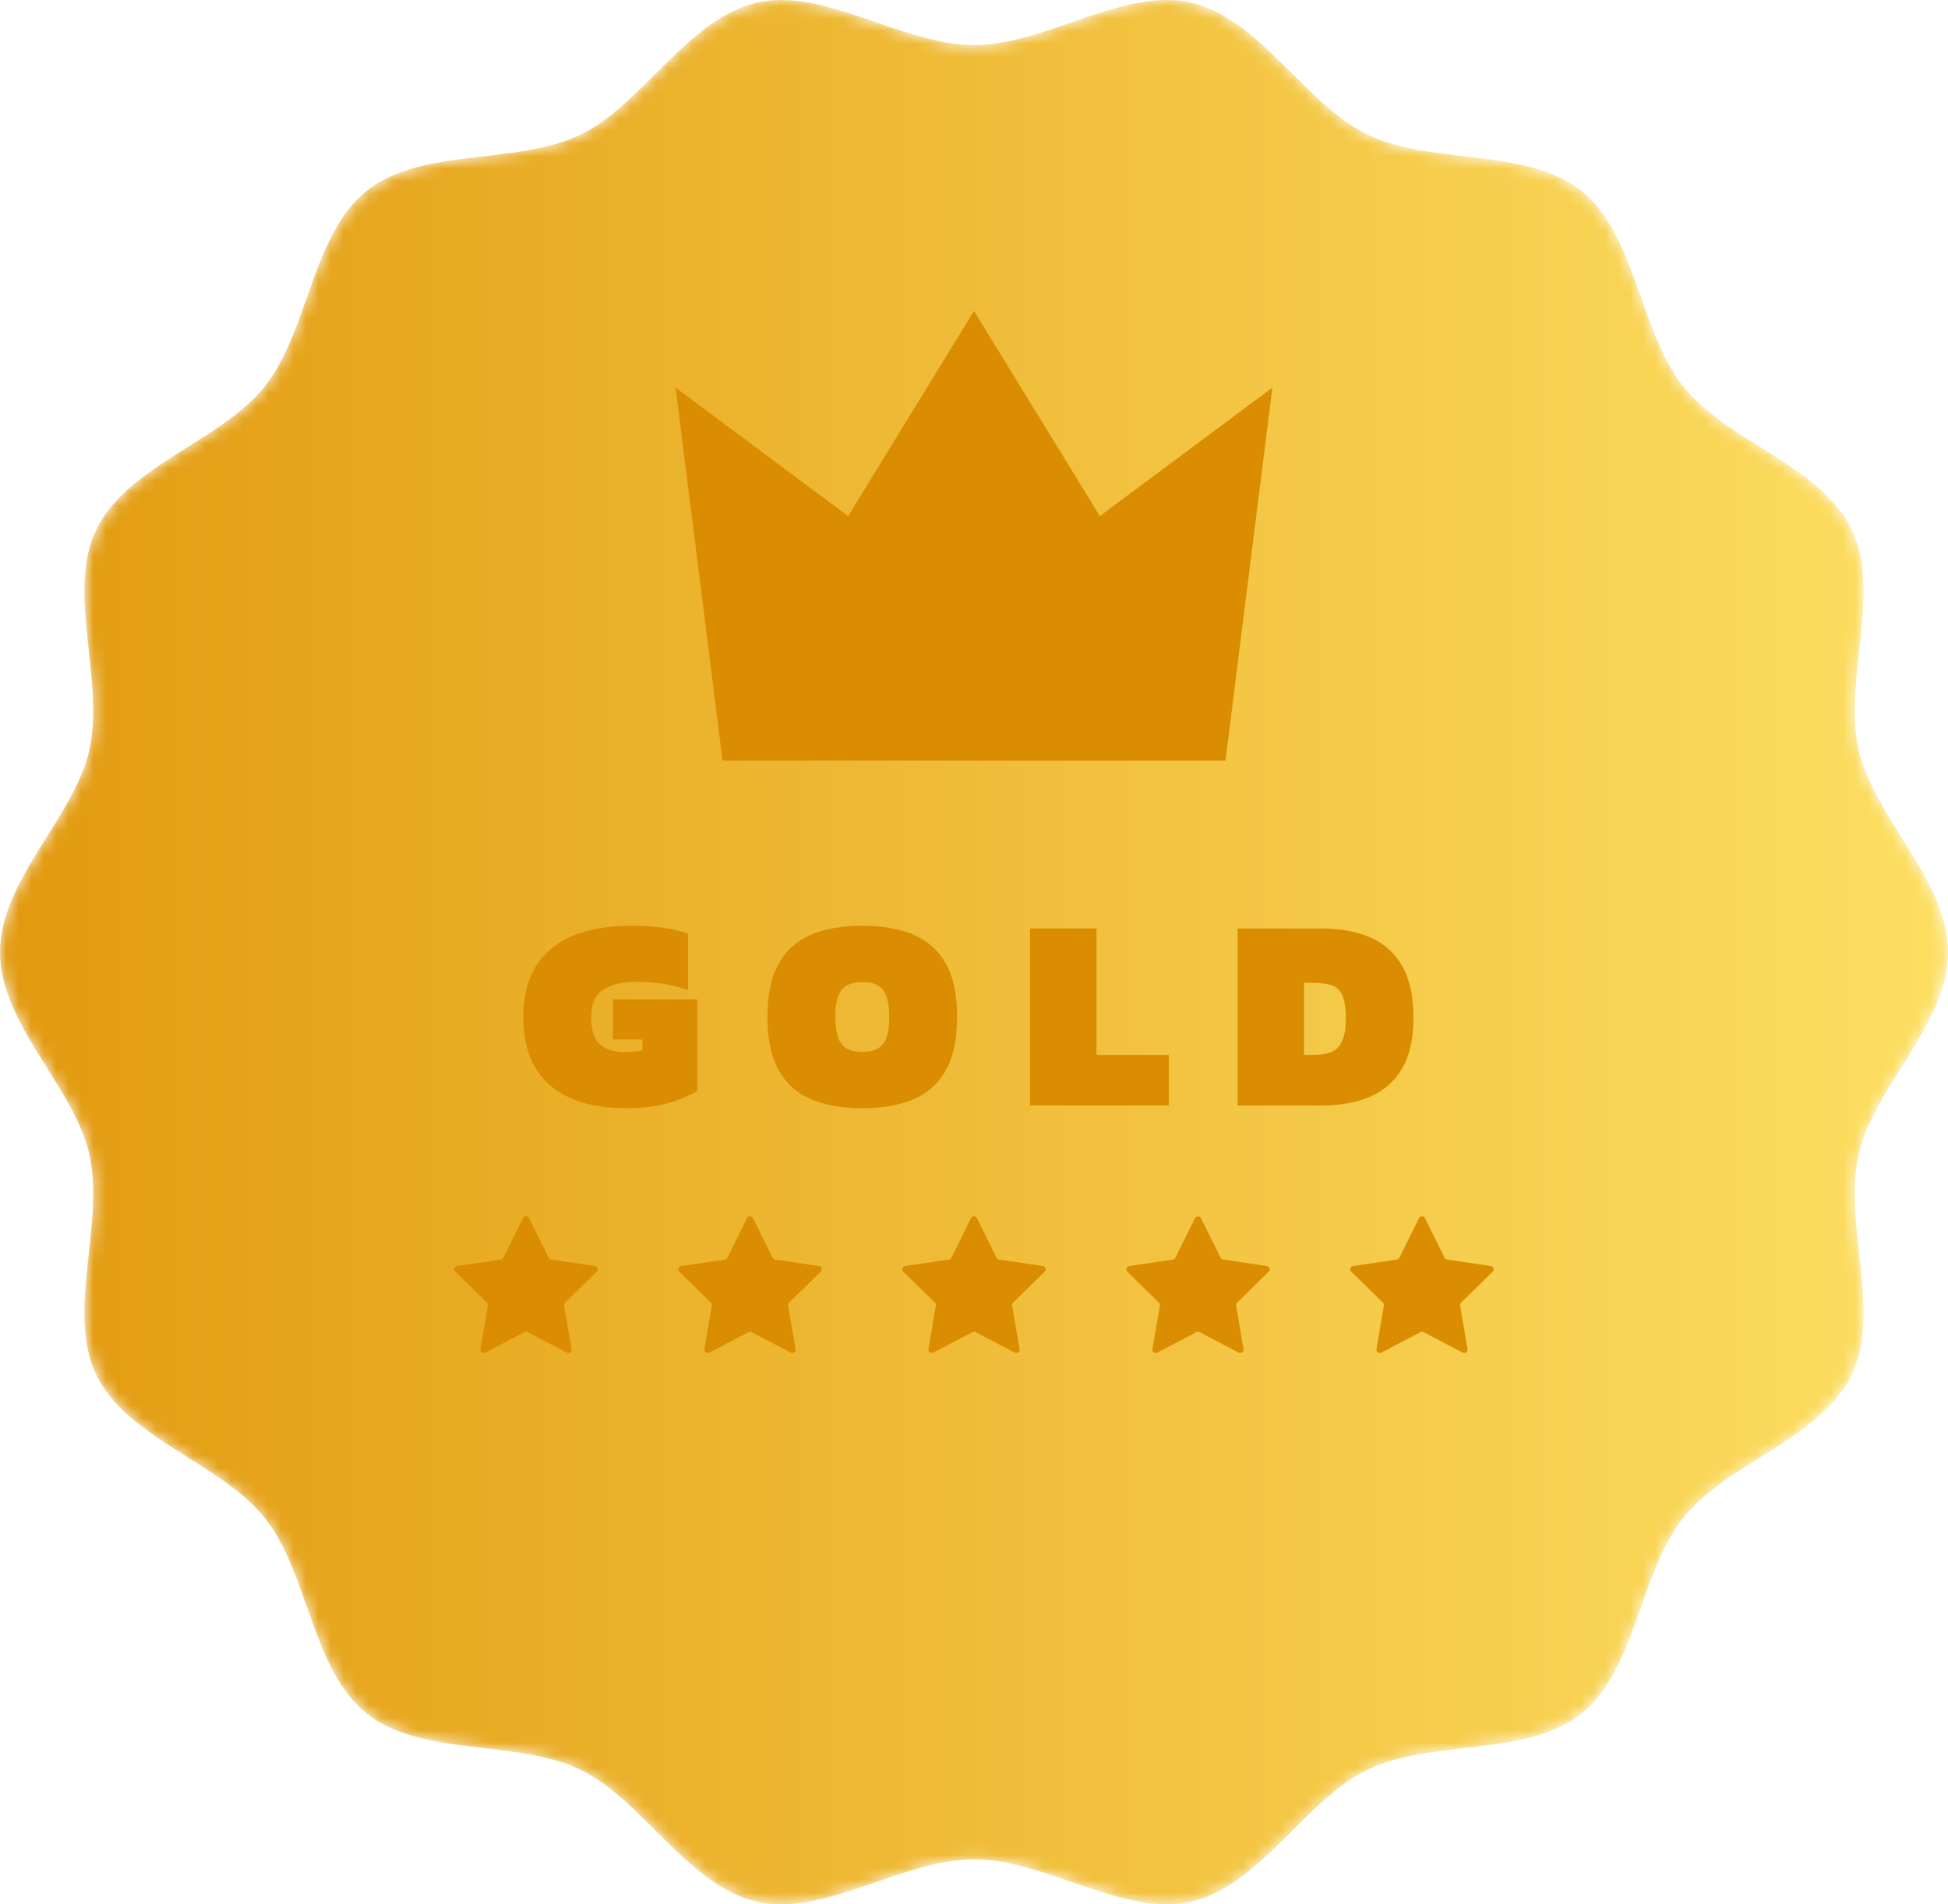
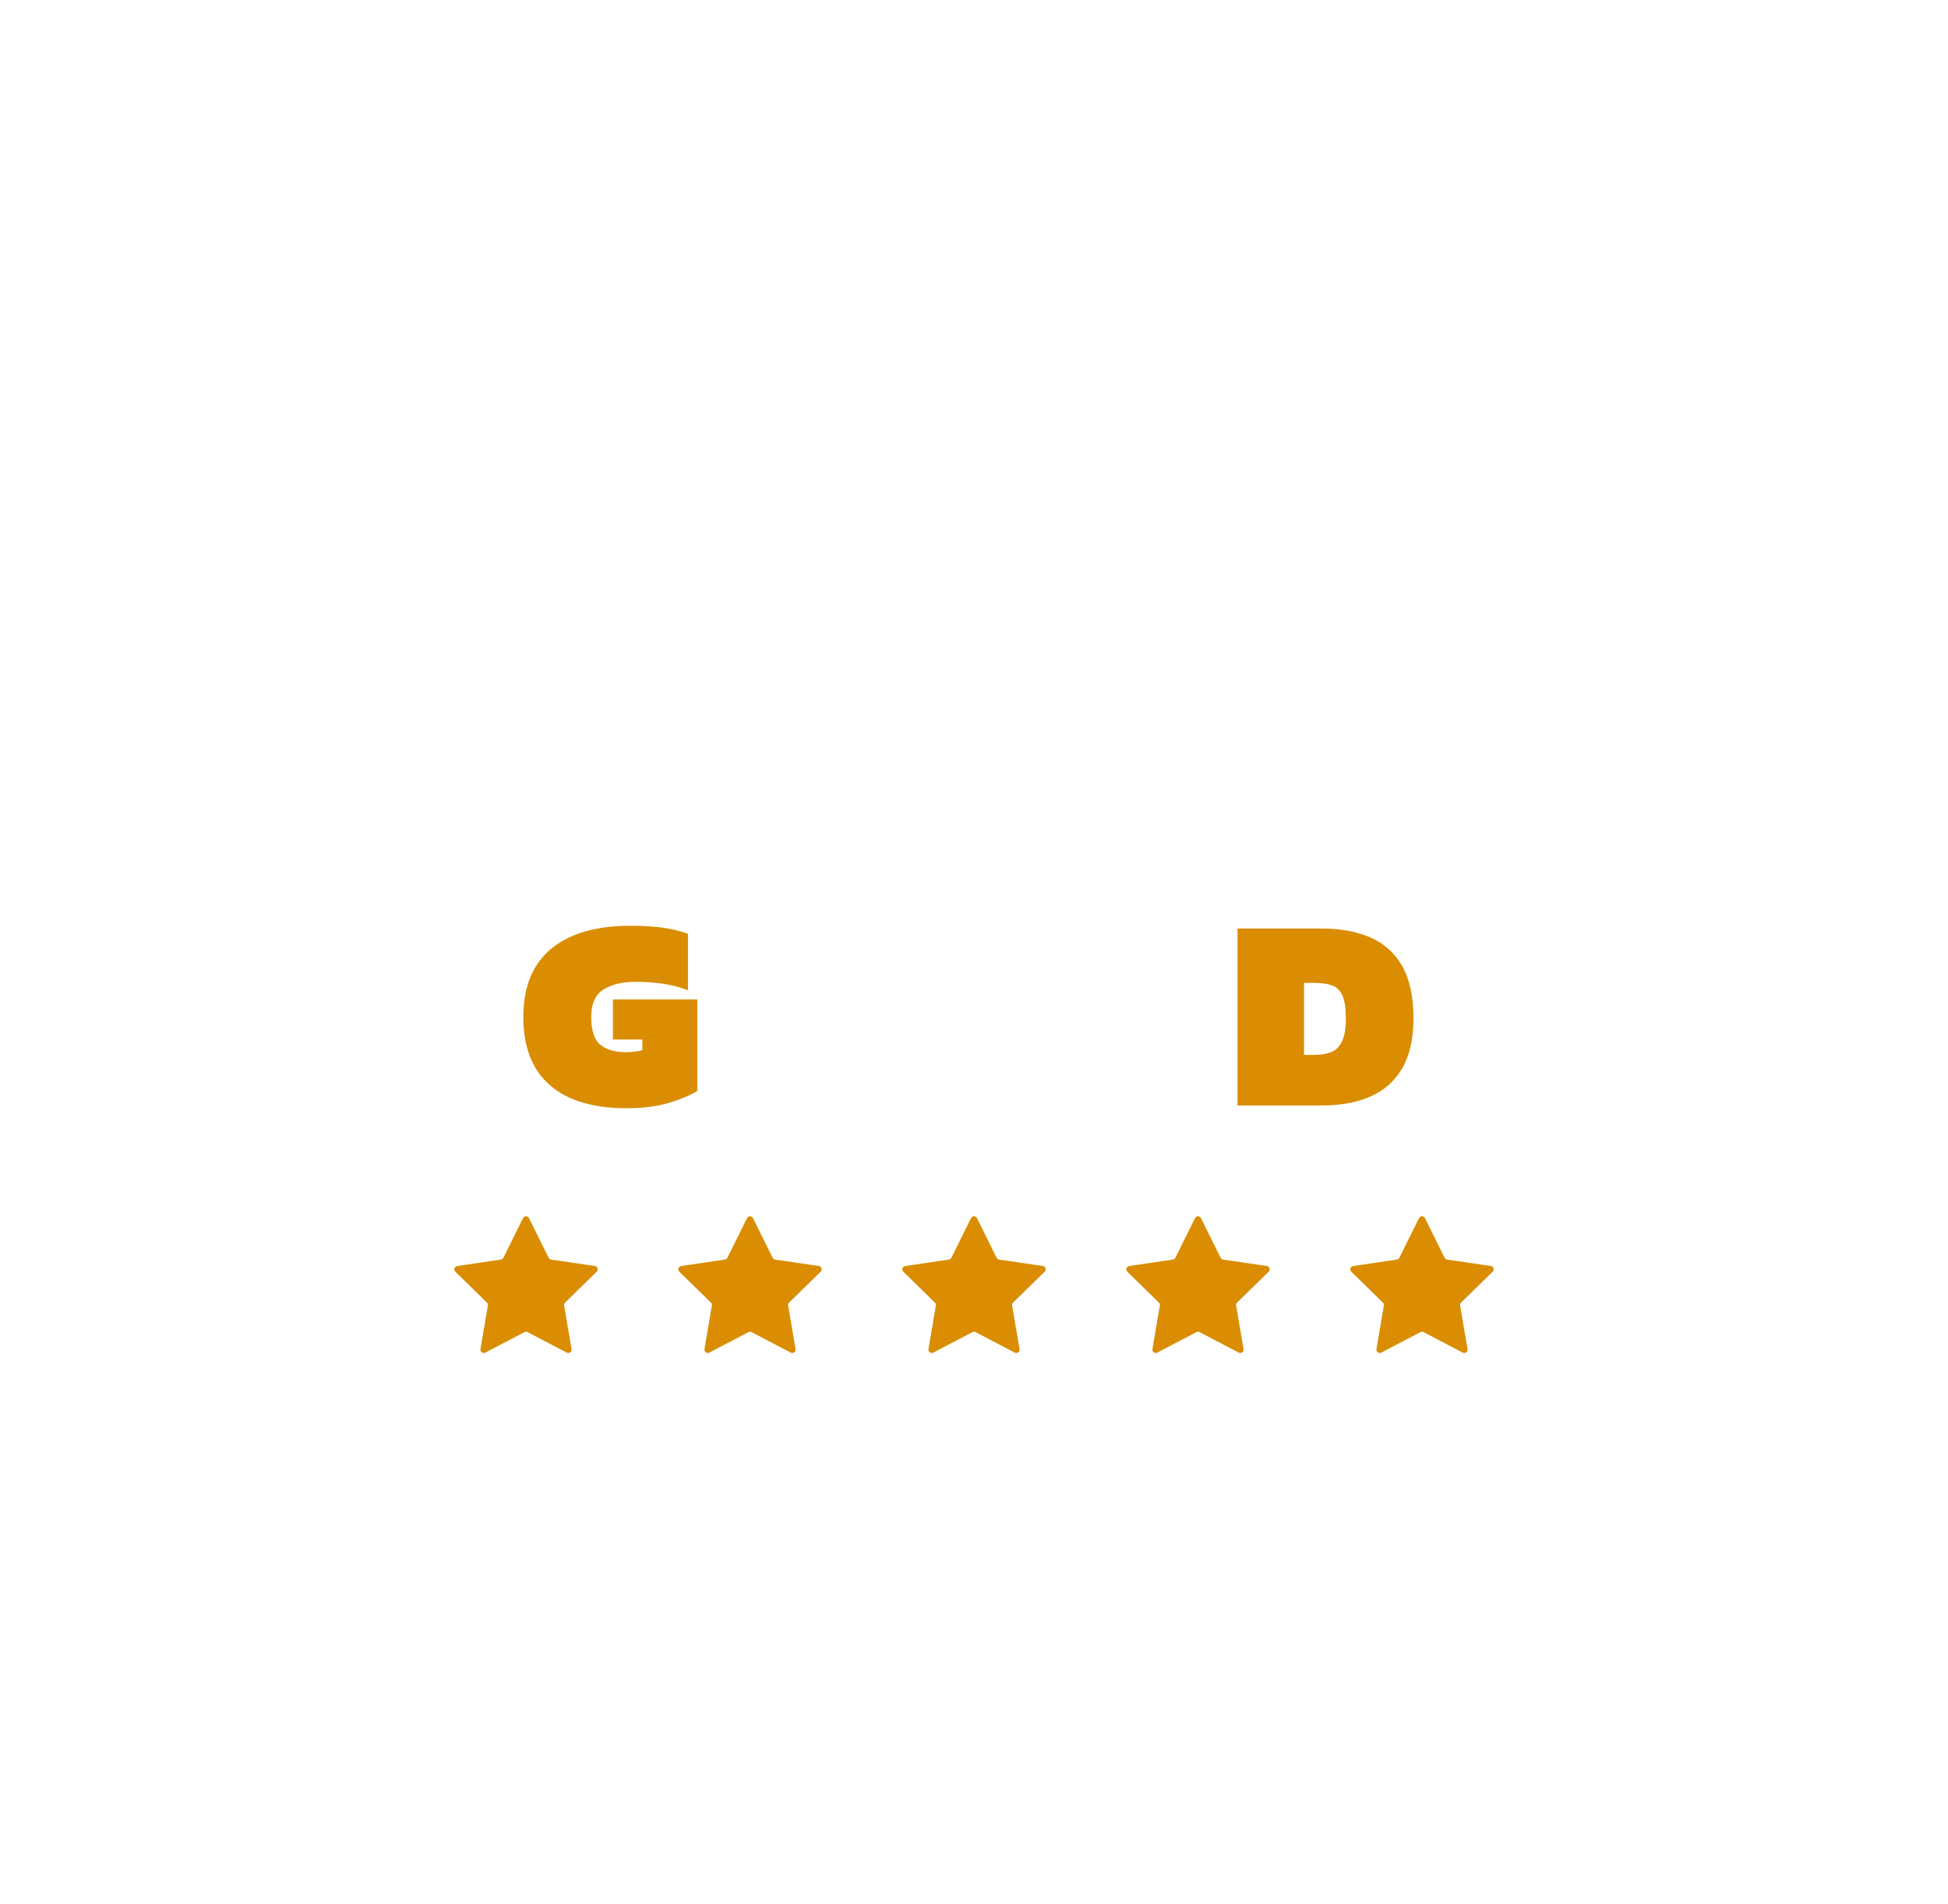
<svg xmlns="http://www.w3.org/2000/svg" xmlns:xlink="http://www.w3.org/1999/xlink" width="155.917px" height="152.453px" viewBox="0 0 155.917 152.453" version="1.1">
  <title>icon-gold</title>
  <defs>
    <path d="M93.318,2.27373675e-13 C88.424,0.034 83.021,3.609 77.958,3.609 C72.895,3.609 67.493,0.033 62.599,2.27373675e-13 L62.46,2.27373675e-13 C61.834,0.005 61.216,0.068 60.609,0.206 C55.044,1.471 51.467,8.362 46.446,10.784 C41.343,13.246 33.733,11.774 29.35,15.274 C24.945,18.791 24.697,26.546 21.181,30.951 C17.68,35.334 10.167,37.29 7.705,42.394 C5.283,47.414 8.411,54.496 7.147,60.061 C5.922,65.45 0,70.467 0,76.227 C0,81.987 5.922,87.003 7.147,92.392 C8.411,97.957 5.283,105.039 7.705,110.059 C10.167,115.162 17.68,117.119 21.18,121.502 C24.697,125.907 24.945,133.661 29.35,137.178 C33.733,140.678 41.343,139.207 46.446,141.669 C51.467,144.091 55.044,150.982 60.609,152.247 C61.216,152.385 61.833,152.449 62.459,152.453 L62.6,152.453 C67.493,152.419 72.896,148.844 77.958,148.844 C83.021,148.844 88.424,152.419 93.317,152.453 L93.457,152.453 C94.083,152.449 94.701,152.385 95.308,152.247 C100.872,150.982 104.45,144.091 109.471,141.669 C114.574,139.207 122.183,140.678 126.567,137.178 C130.972,133.662 131.219,125.907 134.736,121.502 C138.236,117.119 145.75,115.162 148.211,110.059 C150.634,105.039 147.505,97.957 148.77,92.392 C149.995,87.003 155.917,81.987 155.917,76.227 C155.917,70.467 149.995,65.45 148.77,60.061 C147.505,54.496 150.634,47.414 148.212,42.394 C145.75,37.291 138.236,35.334 134.736,30.951 C131.219,26.547 130.972,18.791 126.567,15.274 C122.183,11.774 114.574,13.246 109.471,10.784 C104.45,8.362 100.872,1.471 95.308,0.206 C94.701,0.068 94.083,0.005 93.457,2.27373675e-13 L93.318,2.27373675e-13 Z" id="path-1" />
    <linearGradient x1="0%" y1="50%" x2="100%" y2="50%" id="linearGradient-3">
      <stop stop-color="#E29A10" offset="0%" />
      <stop stop-color="#FDDF62" offset="100%" />
    </linearGradient>
    <polygon id="path-4" points="0 152.453 155.917 152.453 155.917 2.27373675e-13 0 2.27373675e-13" />
  </defs>
  <g id="icon-gold" stroke="none" stroke-width="1" fill="none" fill-rule="evenodd">
    <mask id="mask-2" fill="white">
      <use xlink:href="#path-1" />
    </mask>
    <g id="Clip-2" />
-     <path d="M93.318,2.27373675e-13 C88.424,0.034 83.021,3.609 77.958,3.609 L77.958,3.609 C72.895,3.609 67.493,0.033 62.599,2.27373675e-13 L62.599,2.27373675e-13 L62.46,2.27373675e-13 C61.834,0.005 61.216,0.068 60.609,0.206 L60.609,0.206 C55.044,1.471 51.467,8.362 46.446,10.784 L46.446,10.784 C41.343,13.246 33.733,11.774 29.35,15.274 L29.35,15.274 C24.945,18.791 24.697,26.546 21.181,30.951 L21.181,30.951 C17.68,35.334 10.167,37.29 7.705,42.394 L7.705,42.394 C5.283,47.414 8.411,54.496 7.147,60.061 L7.147,60.061 C5.922,65.45 0,70.467 0,76.227 L0,76.227 C0,81.987 5.922,87.003 7.147,92.392 L7.147,92.392 C8.411,97.957 5.283,105.039 7.705,110.059 L7.705,110.059 C10.167,115.162 17.68,117.119 21.18,121.502 L21.18,121.502 C24.697,125.907 24.945,133.661 29.35,137.178 L29.35,137.178 C33.733,140.678 41.343,139.207 46.446,141.669 L46.446,141.669 C51.467,144.091 55.044,150.982 60.609,152.247 L60.609,152.247 C61.216,152.385 61.833,152.449 62.459,152.453 L62.459,152.453 L62.6,152.453 C67.493,152.419 72.896,148.844 77.958,148.844 L77.958,148.844 C83.021,148.844 88.424,152.419 93.317,152.453 L93.317,152.453 L93.457,152.453 C94.083,152.449 94.701,152.385 95.308,152.247 L95.308,152.247 C100.872,150.982 104.45,144.091 109.471,141.669 L109.471,141.669 C114.574,139.207 122.183,140.678 126.567,137.178 L126.567,137.178 C130.972,133.662 131.219,125.907 134.736,121.502 L134.736,121.502 C138.236,117.119 145.75,115.162 148.211,110.059 L148.211,110.059 C150.634,105.039 147.505,97.957 148.77,92.392 L148.77,92.392 C149.995,87.003 155.917,81.987 155.917,76.227 L155.917,76.227 C155.917,70.467 149.995,65.45 148.77,60.061 L148.77,60.061 C147.505,54.496 150.634,47.414 148.212,42.394 L148.212,42.394 C145.75,37.291 138.236,35.334 134.736,30.951 L134.736,30.951 C131.219,26.547 130.972,18.791 126.567,15.274 L126.567,15.274 C122.183,11.774 114.574,13.246 109.471,10.784 L109.471,10.784 C104.45,8.362 100.872,1.471 95.308,0.206 L95.308,0.206 C94.701,0.068 94.083,0.005 93.457,2.27373675e-13 L93.457,2.27373675e-13 L93.318,2.27373675e-13 Z" id="Fill-1" fill="url(#linearGradient-3)" mask="url(#mask-2)" />
    <mask id="mask-5" fill="white">
      <use xlink:href="#path-4" />
    </mask>
    <g id="Clip-7" />
-     <polygon id="Fill-9" fill="#DA8D00" mask="url(#mask-5)" points="101.841 31.032 98.085 60.894 57.832 60.894 54.075 31.032 67.885 41.315 77.957 24.894 88.031 41.315" />
    <path d="M42.339,97.519 L43.912,100.69 C43.95,100.768 44.025,100.822 44.111,100.835 L47.613,101.351 C47.83,101.383 47.917,101.65 47.76,101.803 L45.23,104.279 C45.168,104.34 45.139,104.427 45.154,104.513 L45.746,108.003 C45.782,108.22 45.555,108.385 45.361,108.283 L42.224,106.642 C42.147,106.601 42.055,106.601 41.978,106.642 L38.842,108.283 C38.647,108.385 38.42,108.22 38.457,108.003 L39.049,104.513 C39.063,104.427 39.035,104.34 38.972,104.279 L36.442,101.803 C36.285,101.65 36.372,101.383 36.589,101.351 L40.092,100.835 C40.178,100.822 40.252,100.768 40.291,100.69 L41.863,97.519 C41.961,97.322 42.241,97.322 42.339,97.519" id="Fill-10" fill="#DA8D00" mask="url(#mask-5)" />
    <path d="M60.268,97.519 L61.841,100.69 C61.879,100.768 61.954,100.822 62.04,100.835 L65.542,101.351 C65.759,101.383 65.846,101.65 65.689,101.803 L63.159,104.279 C63.097,104.34 63.068,104.427 63.083,104.513 L63.675,108.003 C63.711,108.22 63.484,108.385 63.29,108.283 L60.153,106.642 C60.076,106.601 59.984,106.601 59.907,106.642 L56.771,108.283 C56.576,108.385 56.349,108.22 56.386,108.003 L56.978,104.513 C56.992,104.427 56.964,104.34 56.901,104.279 L54.371,101.803 C54.214,101.65 54.301,101.383 54.518,101.351 L58.021,100.835 C58.107,100.822 58.181,100.768 58.22,100.69 L59.792,97.519 C59.89,97.322 60.17,97.322 60.268,97.519" id="Fill-11" fill="#DA8D00" mask="url(#mask-5)" />
    <path d="M78.196,97.519 L79.769,100.69 C79.807,100.768 79.882,100.822 79.968,100.835 L83.47,101.351 C83.687,101.383 83.774,101.65 83.617,101.803 L81.087,104.279 C81.025,104.34 80.996,104.427 81.011,104.513 L81.603,108.003 C81.639,108.22 81.412,108.385 81.218,108.283 L78.081,106.642 C78.004,106.601 77.912,106.601 77.835,106.642 L74.699,108.283 C74.504,108.385 74.277,108.22 74.314,108.003 L74.906,104.513 C74.92,104.427 74.892,104.34 74.829,104.279 L72.299,101.803 C72.142,101.65 72.229,101.383 72.446,101.351 L75.949,100.835 C76.035,100.822 76.109,100.768 76.148,100.69 L77.72,97.519 C77.818,97.322 78.098,97.322 78.196,97.519" id="Fill-12" fill="#DA8D00" mask="url(#mask-5)" />
    <path d="M96.124,97.519 L97.698,100.69 C97.736,100.768 97.811,100.822 97.897,100.835 L101.398,101.351 C101.615,101.383 101.703,101.65 101.546,101.803 L99.016,104.279 C98.954,104.34 98.924,104.427 98.939,104.513 L99.531,108.003 C99.567,108.22 99.341,108.385 99.147,108.283 L96.01,106.642 C95.933,106.601 95.841,106.601 95.763,106.642 L92.627,108.283 C92.433,108.385 92.206,108.22 92.243,108.003 L92.835,104.513 C92.849,104.427 92.82,104.34 92.757,104.279 L90.228,101.803 C90.07,101.65 90.157,101.383 90.374,101.351 L93.877,100.835 C93.963,100.822 94.037,100.768 94.076,100.69 L95.648,97.519 C95.746,97.322 96.026,97.322 96.124,97.519" id="Fill-13" fill="#DA8D00" mask="url(#mask-5)" />
    <path d="M114.053,97.519 L115.626,100.69 C115.664,100.768 115.739,100.822 115.825,100.835 L119.327,101.351 C119.544,101.383 119.631,101.65 119.474,101.803 L116.944,104.279 C116.882,104.34 116.853,104.427 116.868,104.513 L117.46,108.003 C117.496,108.22 117.269,108.385 117.075,108.283 L113.938,106.642 C113.861,106.601 113.769,106.601 113.692,106.642 L110.556,108.283 C110.361,108.385 110.134,108.22 110.171,108.003 L110.763,104.513 C110.777,104.427 110.749,104.34 110.686,104.279 L108.156,101.803 C107.999,101.65 108.086,101.383 108.303,101.351 L111.806,100.835 C111.892,100.822 111.966,100.768 112.005,100.69 L113.577,97.519 C113.675,97.322 113.955,97.322 114.053,97.519" id="Fill-14" fill="#DA8D00" mask="url(#mask-5)" />
    <g id="GOLD" mask="url(#mask-5)" fill="#DA8D00" fill-rule="nonzero">
      <g transform="translate(41.887, 74.111)">
        <path d="M8.25,14.608 C5.581,14.608 3.538,13.992 2.123,12.76 C0.708,11.528 0,9.709 0,7.304 C0,4.899 0.741,3.08 2.222,1.848 C3.703,0.616 5.837,0 8.624,0 C9.533,0 10.351,0.048 11.077,0.143 C11.803,0.238 12.503,0.403 13.178,0.638 L13.178,5.17 C12.503,4.906 11.818,4.726 11.121,4.631 C10.424,4.536 9.709,4.488 8.976,4.488 C7.949,4.488 7.102,4.69 6.435,5.093 C5.768,5.496 5.434,6.233 5.434,7.304 C5.434,8.375 5.672,9.112 6.149,9.515 C6.626,9.918 7.311,10.12 8.206,10.12 C8.675,10.12 9.115,10.069 9.526,9.966 L9.526,9.108 L7.172,9.108 L7.172,5.896 L13.926,5.896 L13.926,13.222 C13.325,13.589 12.555,13.911 11.616,14.19 C10.677,14.469 9.555,14.608 8.25,14.608 Z" id="Path" />
-         <path d="M27.129,14.608 C25.53,14.608 24.166,14.37 23.037,13.893 C21.907,13.416 21.042,12.643 20.441,11.572 C19.839,10.501 19.539,9.079 19.539,7.304 C19.539,5.515 19.839,4.088 20.441,3.025 C21.042,1.962 21.907,1.192 23.037,0.715 C24.166,0.238 25.53,0 27.129,0 C28.727,0 30.091,0.238 31.221,0.715 C32.35,1.192 33.215,1.962 33.817,3.025 C34.418,4.088 34.719,5.515 34.719,7.304 C34.719,9.079 34.418,10.501 33.817,11.572 C33.215,12.643 32.35,13.416 31.221,13.893 C30.091,14.37 28.727,14.608 27.129,14.608 Z M27.129,10.098 C27.906,10.098 28.46,9.889 28.79,9.471 C29.12,9.053 29.285,8.331 29.285,7.304 C29.285,6.277 29.12,5.555 28.79,5.137 C28.46,4.719 27.906,4.51 27.129,4.51 C26.351,4.51 25.798,4.719 25.468,5.137 C25.138,5.555 24.973,6.277 24.973,7.304 C24.973,8.331 25.138,9.053 25.468,9.471 C25.798,9.889 26.351,10.098 27.129,10.098 Z" id="Shape" />
-         <polygon id="Path" points="40.552 14.388 40.552 0.22 45.876 0.22 45.876 10.34 51.662 10.34 51.662 14.388" />
        <path d="M57.164,14.388 L57.164,0.22 L63.896,0.22 C65.392,0.22 66.69,0.458 67.79,0.935 C68.89,1.412 69.741,2.174 70.342,3.223 C70.944,4.272 71.244,5.661 71.244,7.392 C71.244,9.035 70.947,10.369 70.353,11.396 C69.759,12.423 68.916,13.178 67.823,13.662 C66.731,14.146 65.422,14.388 63.896,14.388 L57.164,14.388 Z M62.488,10.34 L63.28,10.34 C63.808,10.34 64.263,10.267 64.644,10.12 C65.026,9.973 65.319,9.687 65.524,9.262 C65.73,8.837 65.832,8.213 65.832,7.392 C65.832,6.571 65.737,5.958 65.546,5.555 C65.356,5.152 65.073,4.888 64.699,4.763 C64.325,4.638 63.852,4.576 63.28,4.576 L62.488,4.576 L62.488,10.34 Z" id="Shape" />
      </g>
    </g>
  </g>
</svg>